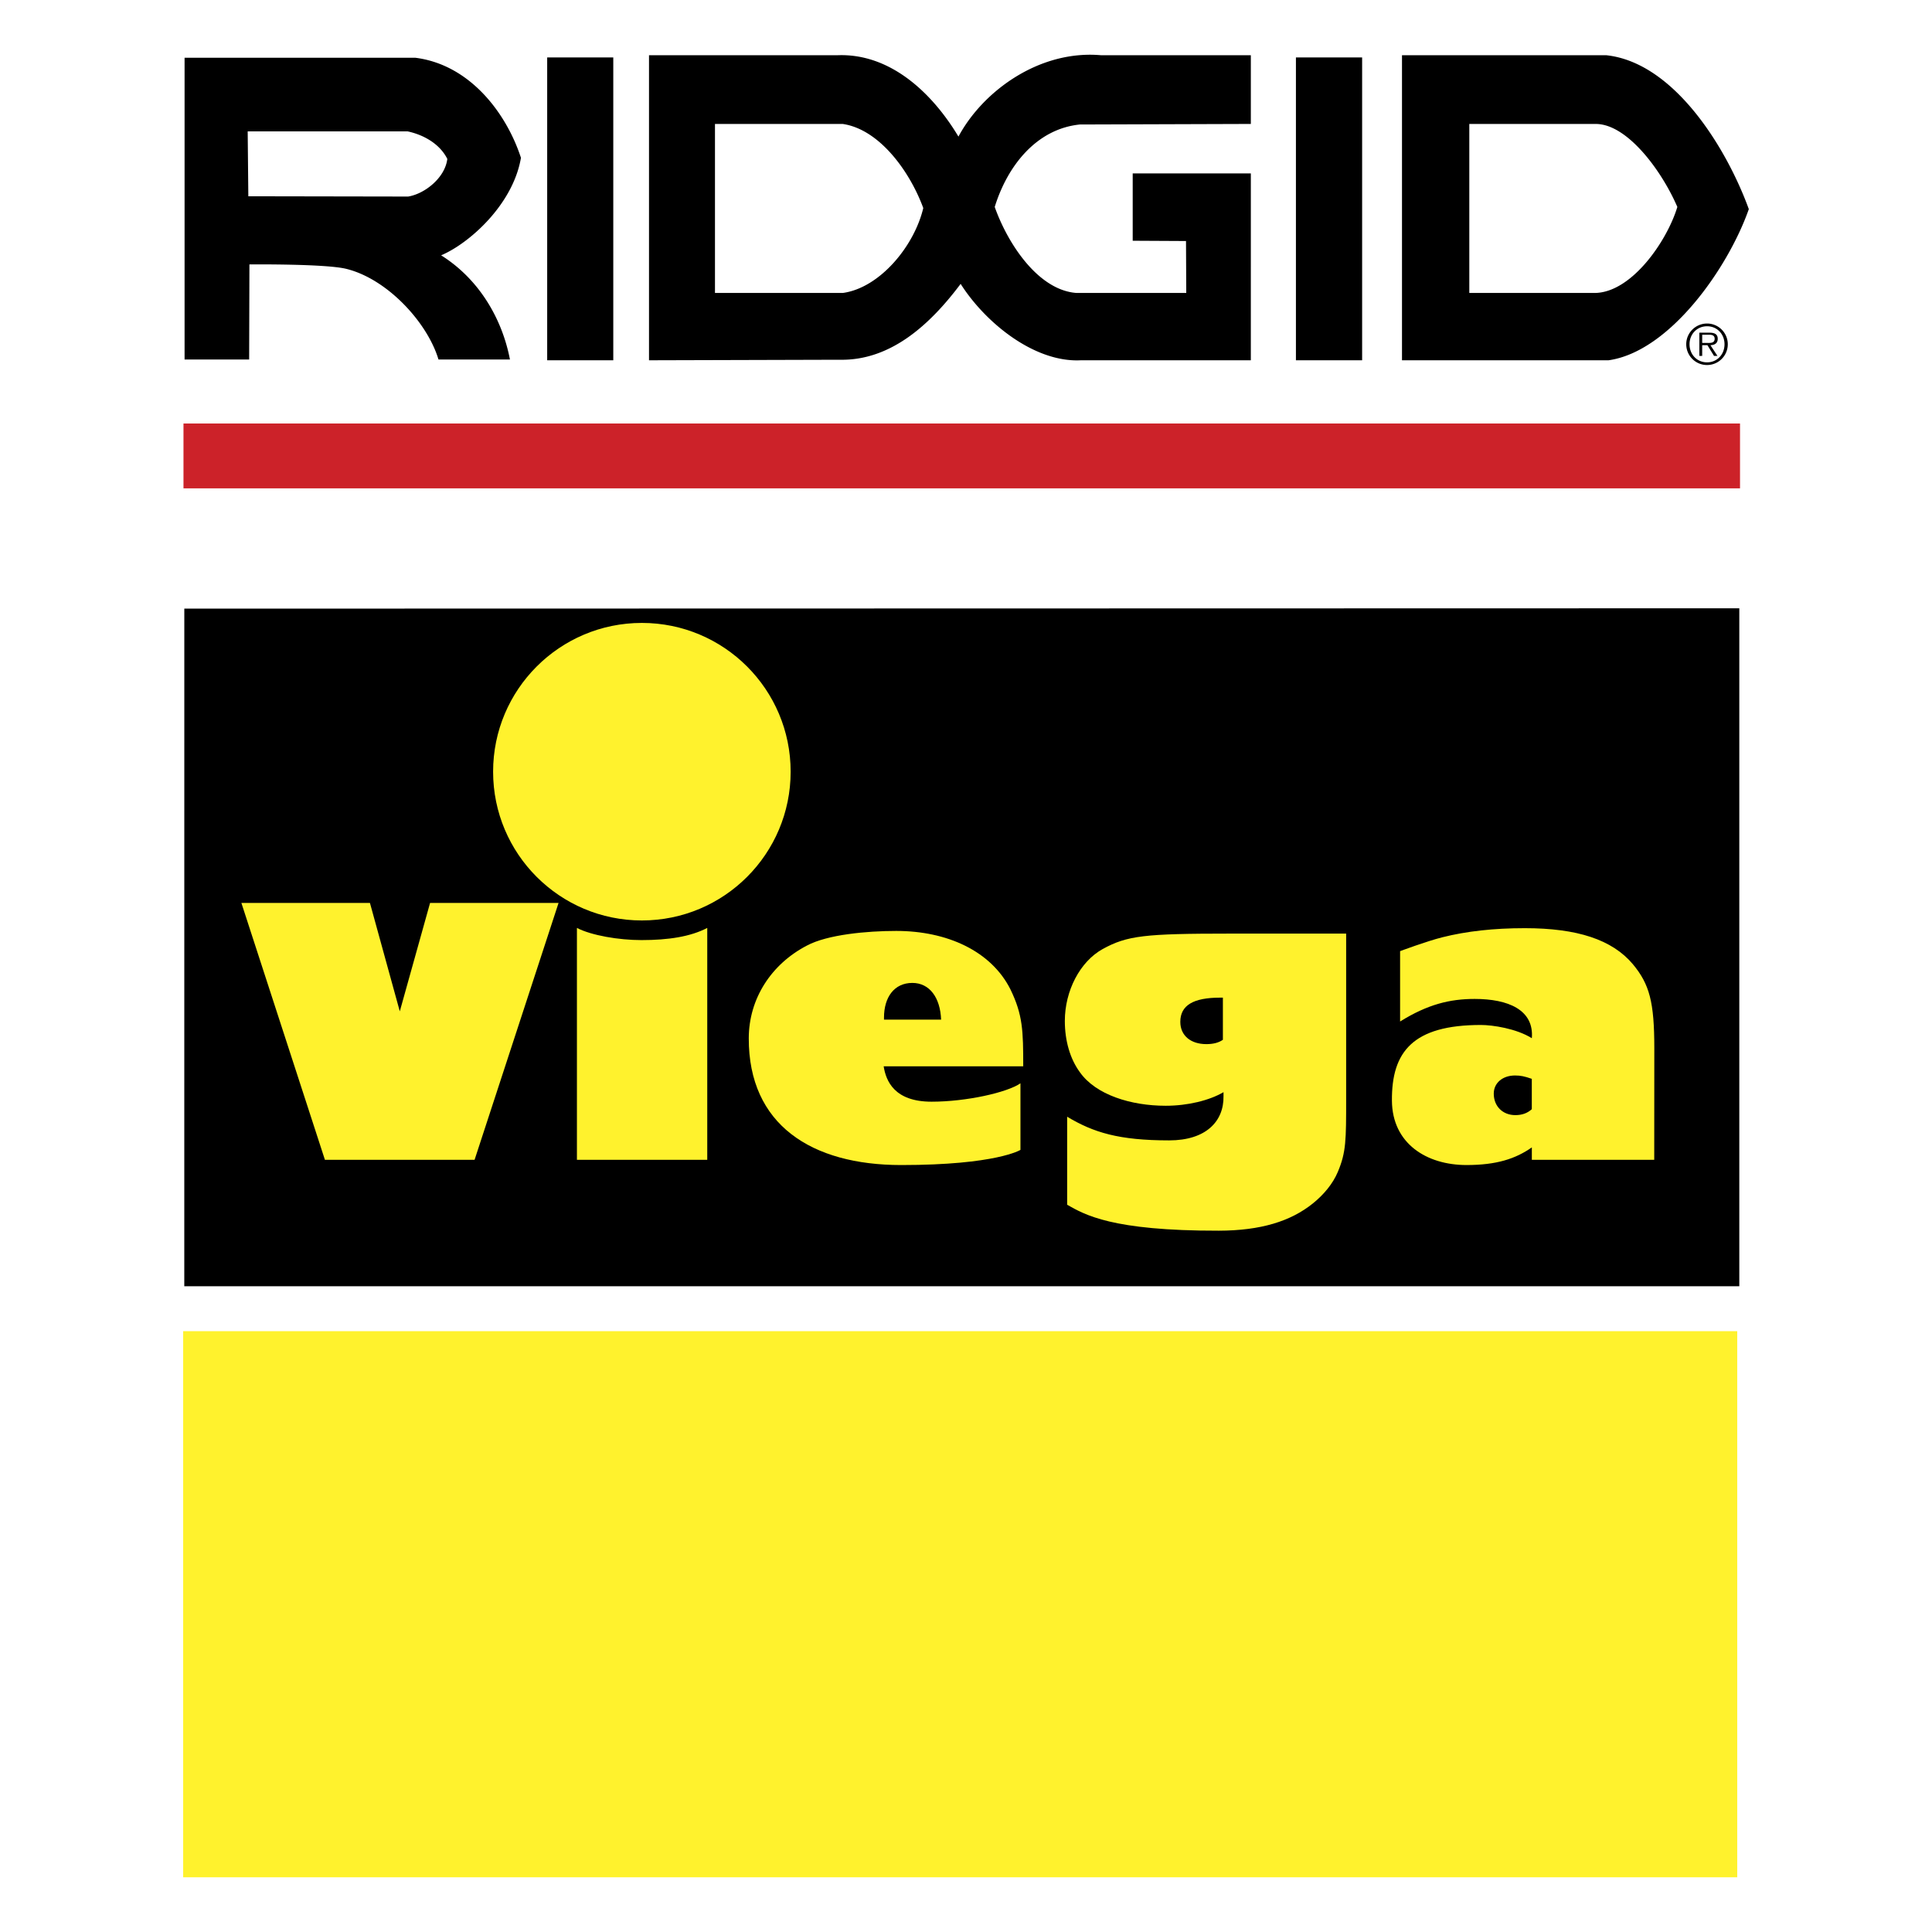
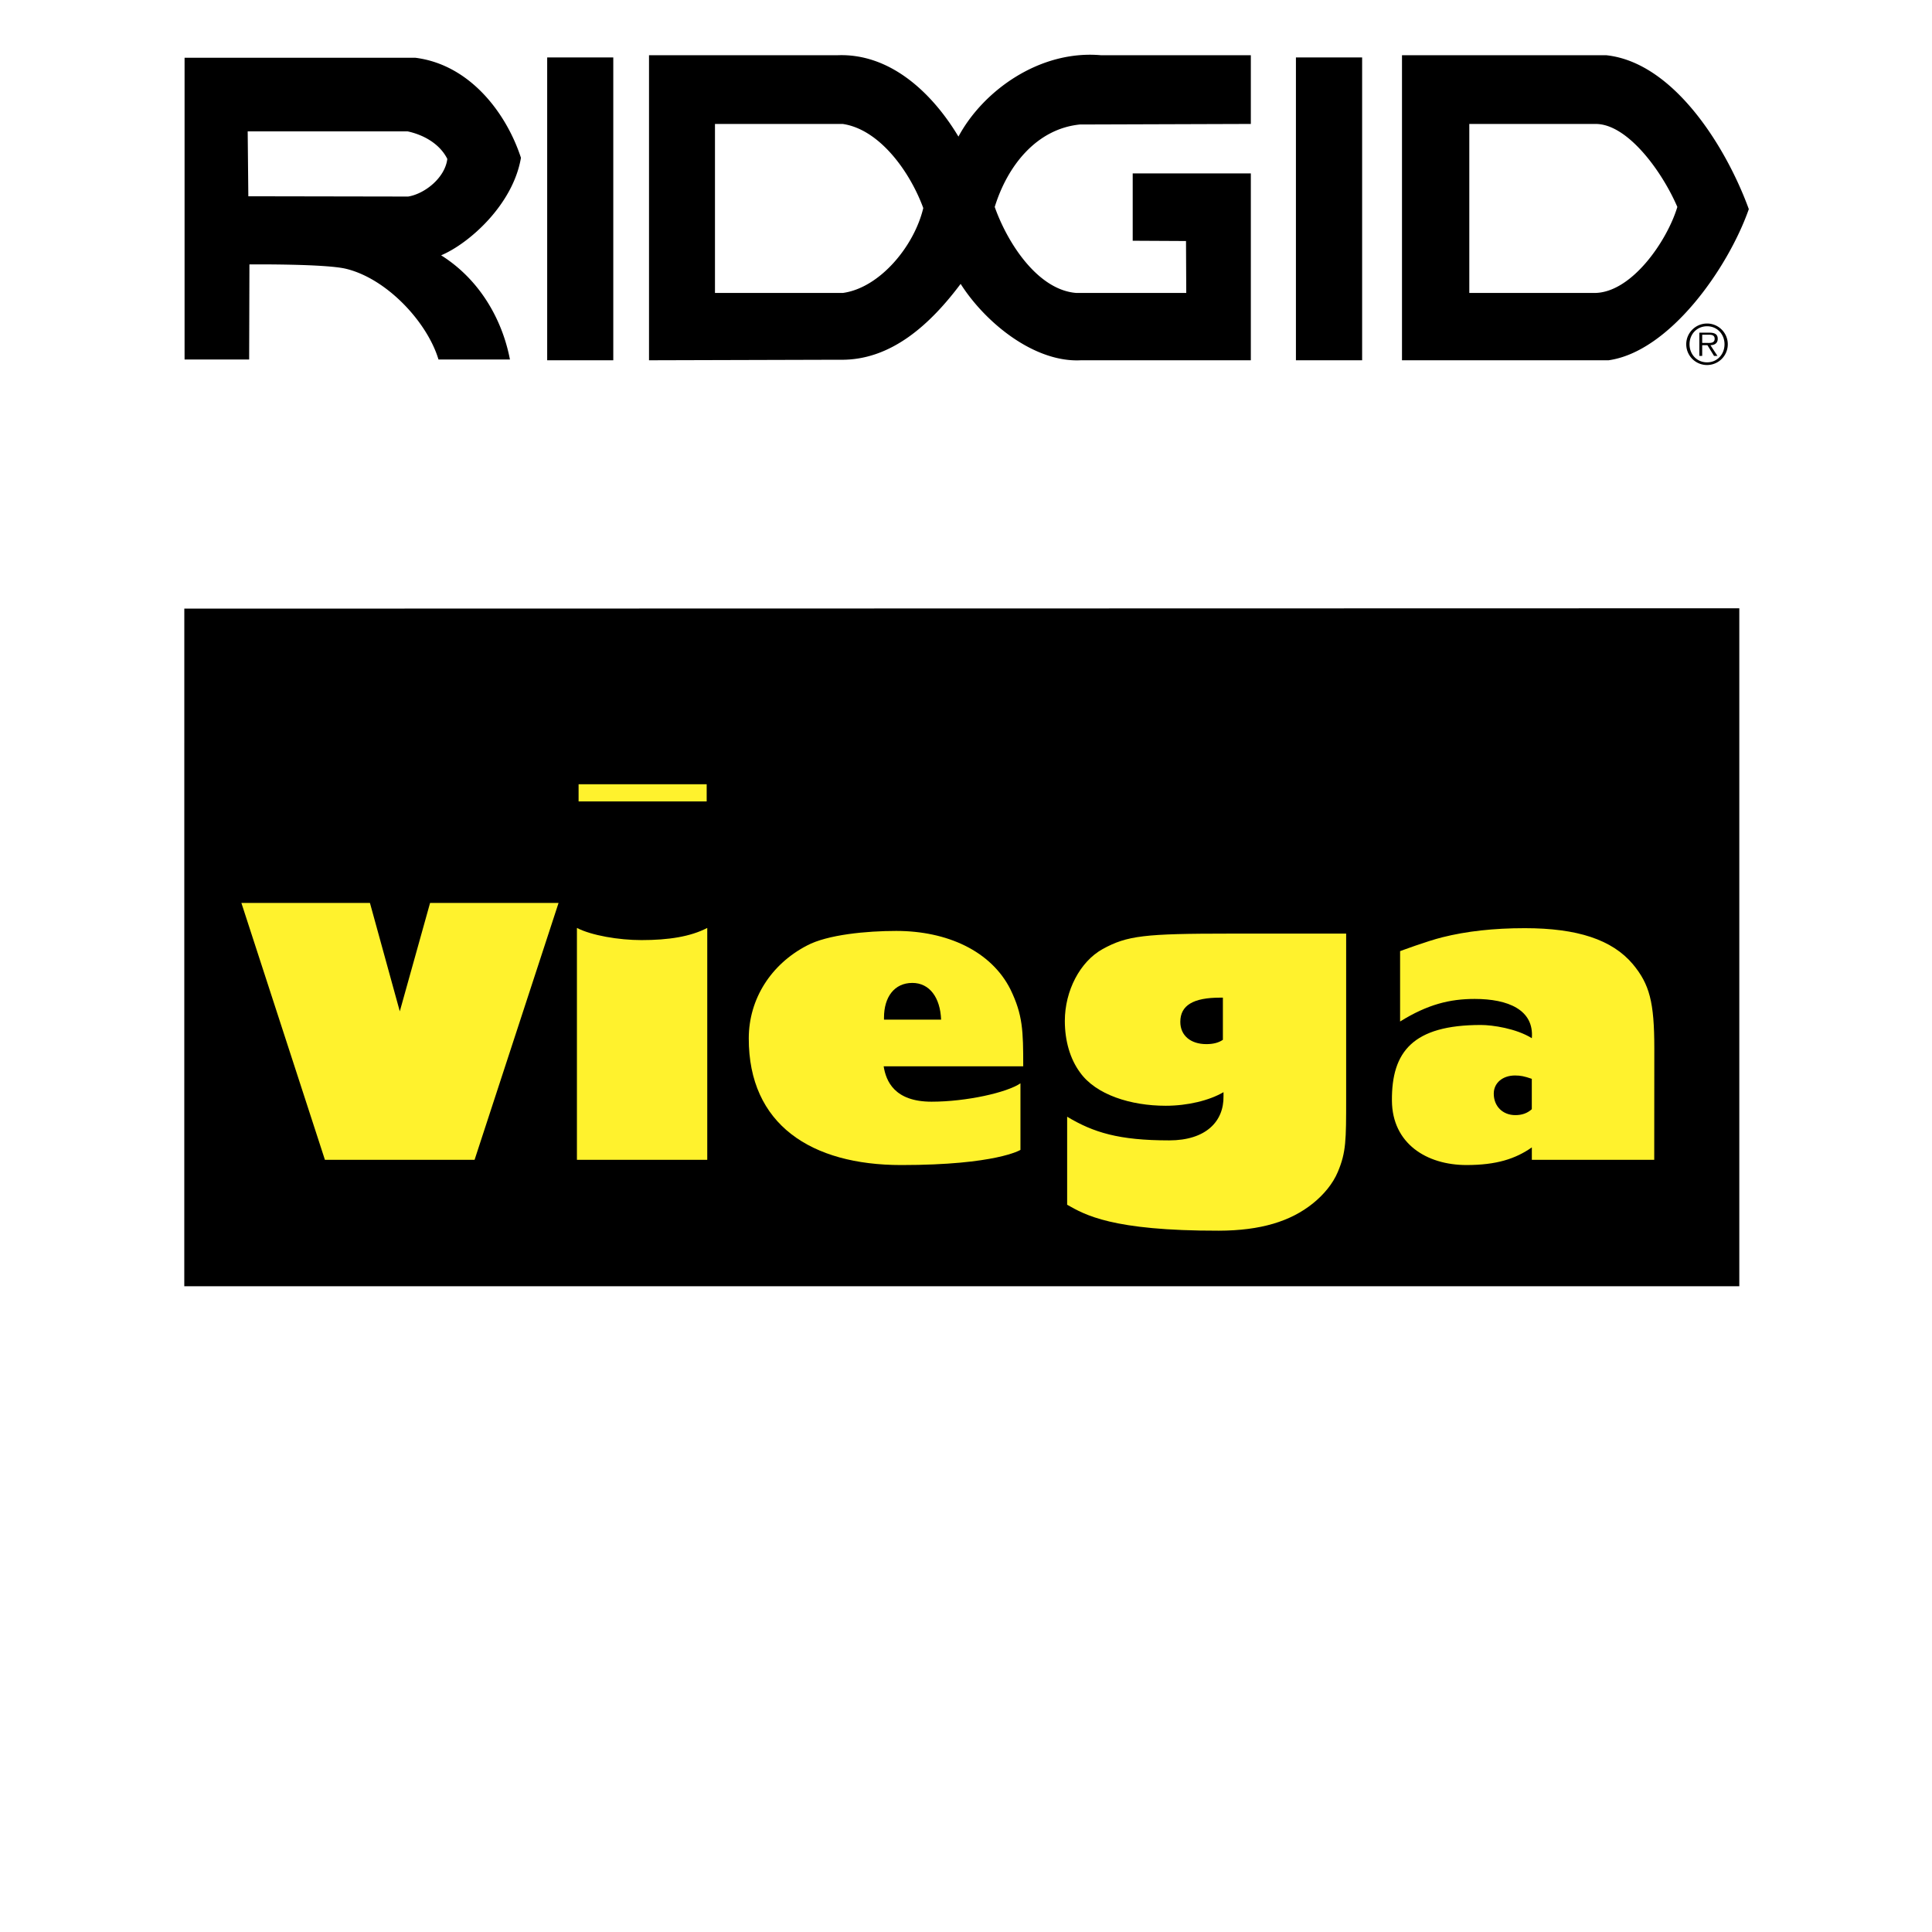
<svg xmlns="http://www.w3.org/2000/svg" width="2500" height="2500" viewBox="0 0 192.756 192.756">
  <g fill-rule="evenodd" clip-rule="evenodd">
    <path fill="#fff" d="M0 0h192.756v192.756H0V0z" />
    <path d="M18.389 60.723l155.142-.034v67.641H18.386l.003-67.607z" />
    <path fill="#fff22d" d="M47.348 115.717l8.38-25.632H42.909l-3.021 10.817-2.979-10.817H24.083l8.335 25.632h14.93zM70.563 92.58c-1.673.869-3.864 1.213-6.564 1.213-2.276 0-4.983-.463-6.439-1.213v23.137h13.003V92.58zM101.811 108.082c-1.326.916-5.388 1.834-8.87 1.834-3.707 0-4.546-2.062-4.777-3.529h13.924c0-3.547-.039-5.131-1.283-7.691-1.932-3.823-6.324-5.817-11.387-5.817-2.92 0-6.859.361-8.917 1.463-3.562 1.856-5.787 5.301-5.796 9.243-.02 8.621 6.239 12.652 15.208 12.652 9.486 0 11.898-1.512 11.898-1.512v-6.643z" />
    <path d="M88.196 101.73v-.197c0-2.049 1.026-3.467 2.828-3.467 1.715 0 2.785 1.457 2.87 3.664h-5.698z" />
    <path d="M134.305 93.146h-11.586c-8.541 0-10.258.197-12.705 1.54-2.271 1.258-3.775 4.177-3.775 7.173 0 1.967.518 3.779 1.504 5.121 1.586 2.248 5.084 3.342 8.559 3.342 2.188 0 4.354-.527 5.768-1.355v.395c.045 2.531-1.768 4.414-5.418 4.414-5.025 0-7.559-.787-10.182-2.361v8.783c1.758.988 4.416 2.607 15.135 2.588 4.178-.012 7.15-.928 9.381-2.719 1.094-.881 1.996-1.971 2.49-3.146.83-1.967.83-3.16.83-7.338V93.146h-.001zM139.688 101.914c2.752-1.707 4.957-2.25 7.445-2.25 3.332 0 5.932 1.086 5.699 3.918-1.551-.969-3.922-1.32-5.08-1.32-6.787 0-8.922 2.67-8.879 7.562.035 4.264 3.453 6.412 7.443 6.412 2.986 0 4.883-.617 6.516-1.76v1.24h12.211l.008-11.133c0-4.609-.475-6.383-2.146-8.393-2.062-2.443-5.537-3.586-10.773-3.586-3.129 0-5.826.307-8.217.905-1.555.387-4.227 1.386-4.227 1.386v7.019z" fill="#fff22d" />
    <path d="M122.008 99.535v4.205c-.434.301-.982.432-1.65.432-1.572 0-2.598-.861-2.598-2.221 0-1.652 1.299-2.416 3.973-2.416h.275zM152.828 110.664c-.445.408-.992.592-1.641.592-1.264 0-2.154-.885-2.154-2.143 0-1.072.891-1.812 2.119-1.812.547 0 .924.074 1.676.334v3.029z" />
-     <path d="M49.197 76.991c0-8.195 6.648-14.842 14.842-14.842 8.201 0 14.844 6.647 14.844 14.842 0 8.199-6.643 14.843-14.844 14.843-8.194 0-14.842-6.644-14.842-14.843zM173.324 187.295v-54.481H18.274v54.481h155.05z" fill="#fff22d" />
    <path fill="#fff22d" d="M57.726 79.958h12.78v-1.713h-12.78v1.713z" />
    <path d="M54.593 5.731h6.594v30.214h-6.594V5.731zM129.295 5.731h6.605v30.214h-6.605V5.731z" />
-     <path fill="#cc2229" d="M18.306 42.254h155.296v6.469H18.306v-6.469z" />
    <path d="M44.012 25.473c2.779-1.172 7.167-5.042 7.963-9.73-1.427-4.386-5.039-9.28-10.523-9.979H18.415v30.104h6.443l.027-9.486s7.547-.076 9.651.439c4.065.99 8.087 5.305 9.212 9.046h7.129c-.766-4-3.026-7.982-6.865-10.394zm-3.29-5.863l-15.946-.028-.064-6.472h15.967c1.538.33 3.181 1.209 3.949 2.744-.219 1.864-2.224 3.478-3.906 3.756zM107.732 12.421l17.064-.055V5.511h-14.943c-6.141-.548-11.789 3.565-14.228 8.117-2.632-4.387-6.828-8.335-12.092-8.117H64.752v30.434l19.028-.054c5.153.11 9.102-3.62 12.063-7.568 2.494 3.92 7.392 7.861 11.998 7.622h16.955V17.302H113.01v6.717l5.318.028.025 5.182h-10.951c-3.838-.283-6.869-4.936-8.158-8.582 1.289-4.167 4.209-7.787 8.488-8.226zm-23.65 16.808H71.333V12.367h12.749c3.7.547 6.718 4.799 8.033 8.39-.904 3.81-4.344 7.97-8.033 8.472zM160.266 5.511h-20.389v30.434h20.607c6.076-.858 11.912-9.156 13.996-15.08-2.193-6.031-7.416-14.62-14.214-15.354zm-1.196 23.718h-12.477V12.367h12.615c3.15 0 6.58 4.661 8.141 8.28-1.013 3.372-4.562 8.582-8.279 8.582zM168.236 34.346c0-1.137.928-2.068 2.078-2.068 1.146 0 2.068.931 2.068 2.068a2.072 2.072 0 1 1-4.146 0zm3.819 0c0-1.007-.734-1.795-1.74-1.795-1.012 0-1.75.789-1.75 1.795 0 1.016.738 1.806 1.75 1.806 1.005-.001 1.74-.79 1.74-1.806zm-.705 1.16h-.342l-.658-1.067h-.521v1.067h-.285v-2.314h1.014c.613 0 .82.229.82.61 0 .456-.318.626-.729.637l.701 1.067-1.088-1.292c.326 0 .809.056.809-.415 0-.362-.297-.406-.58-.406h-.662v.821h.434l1.087 1.292z" />
  </g>
</svg>